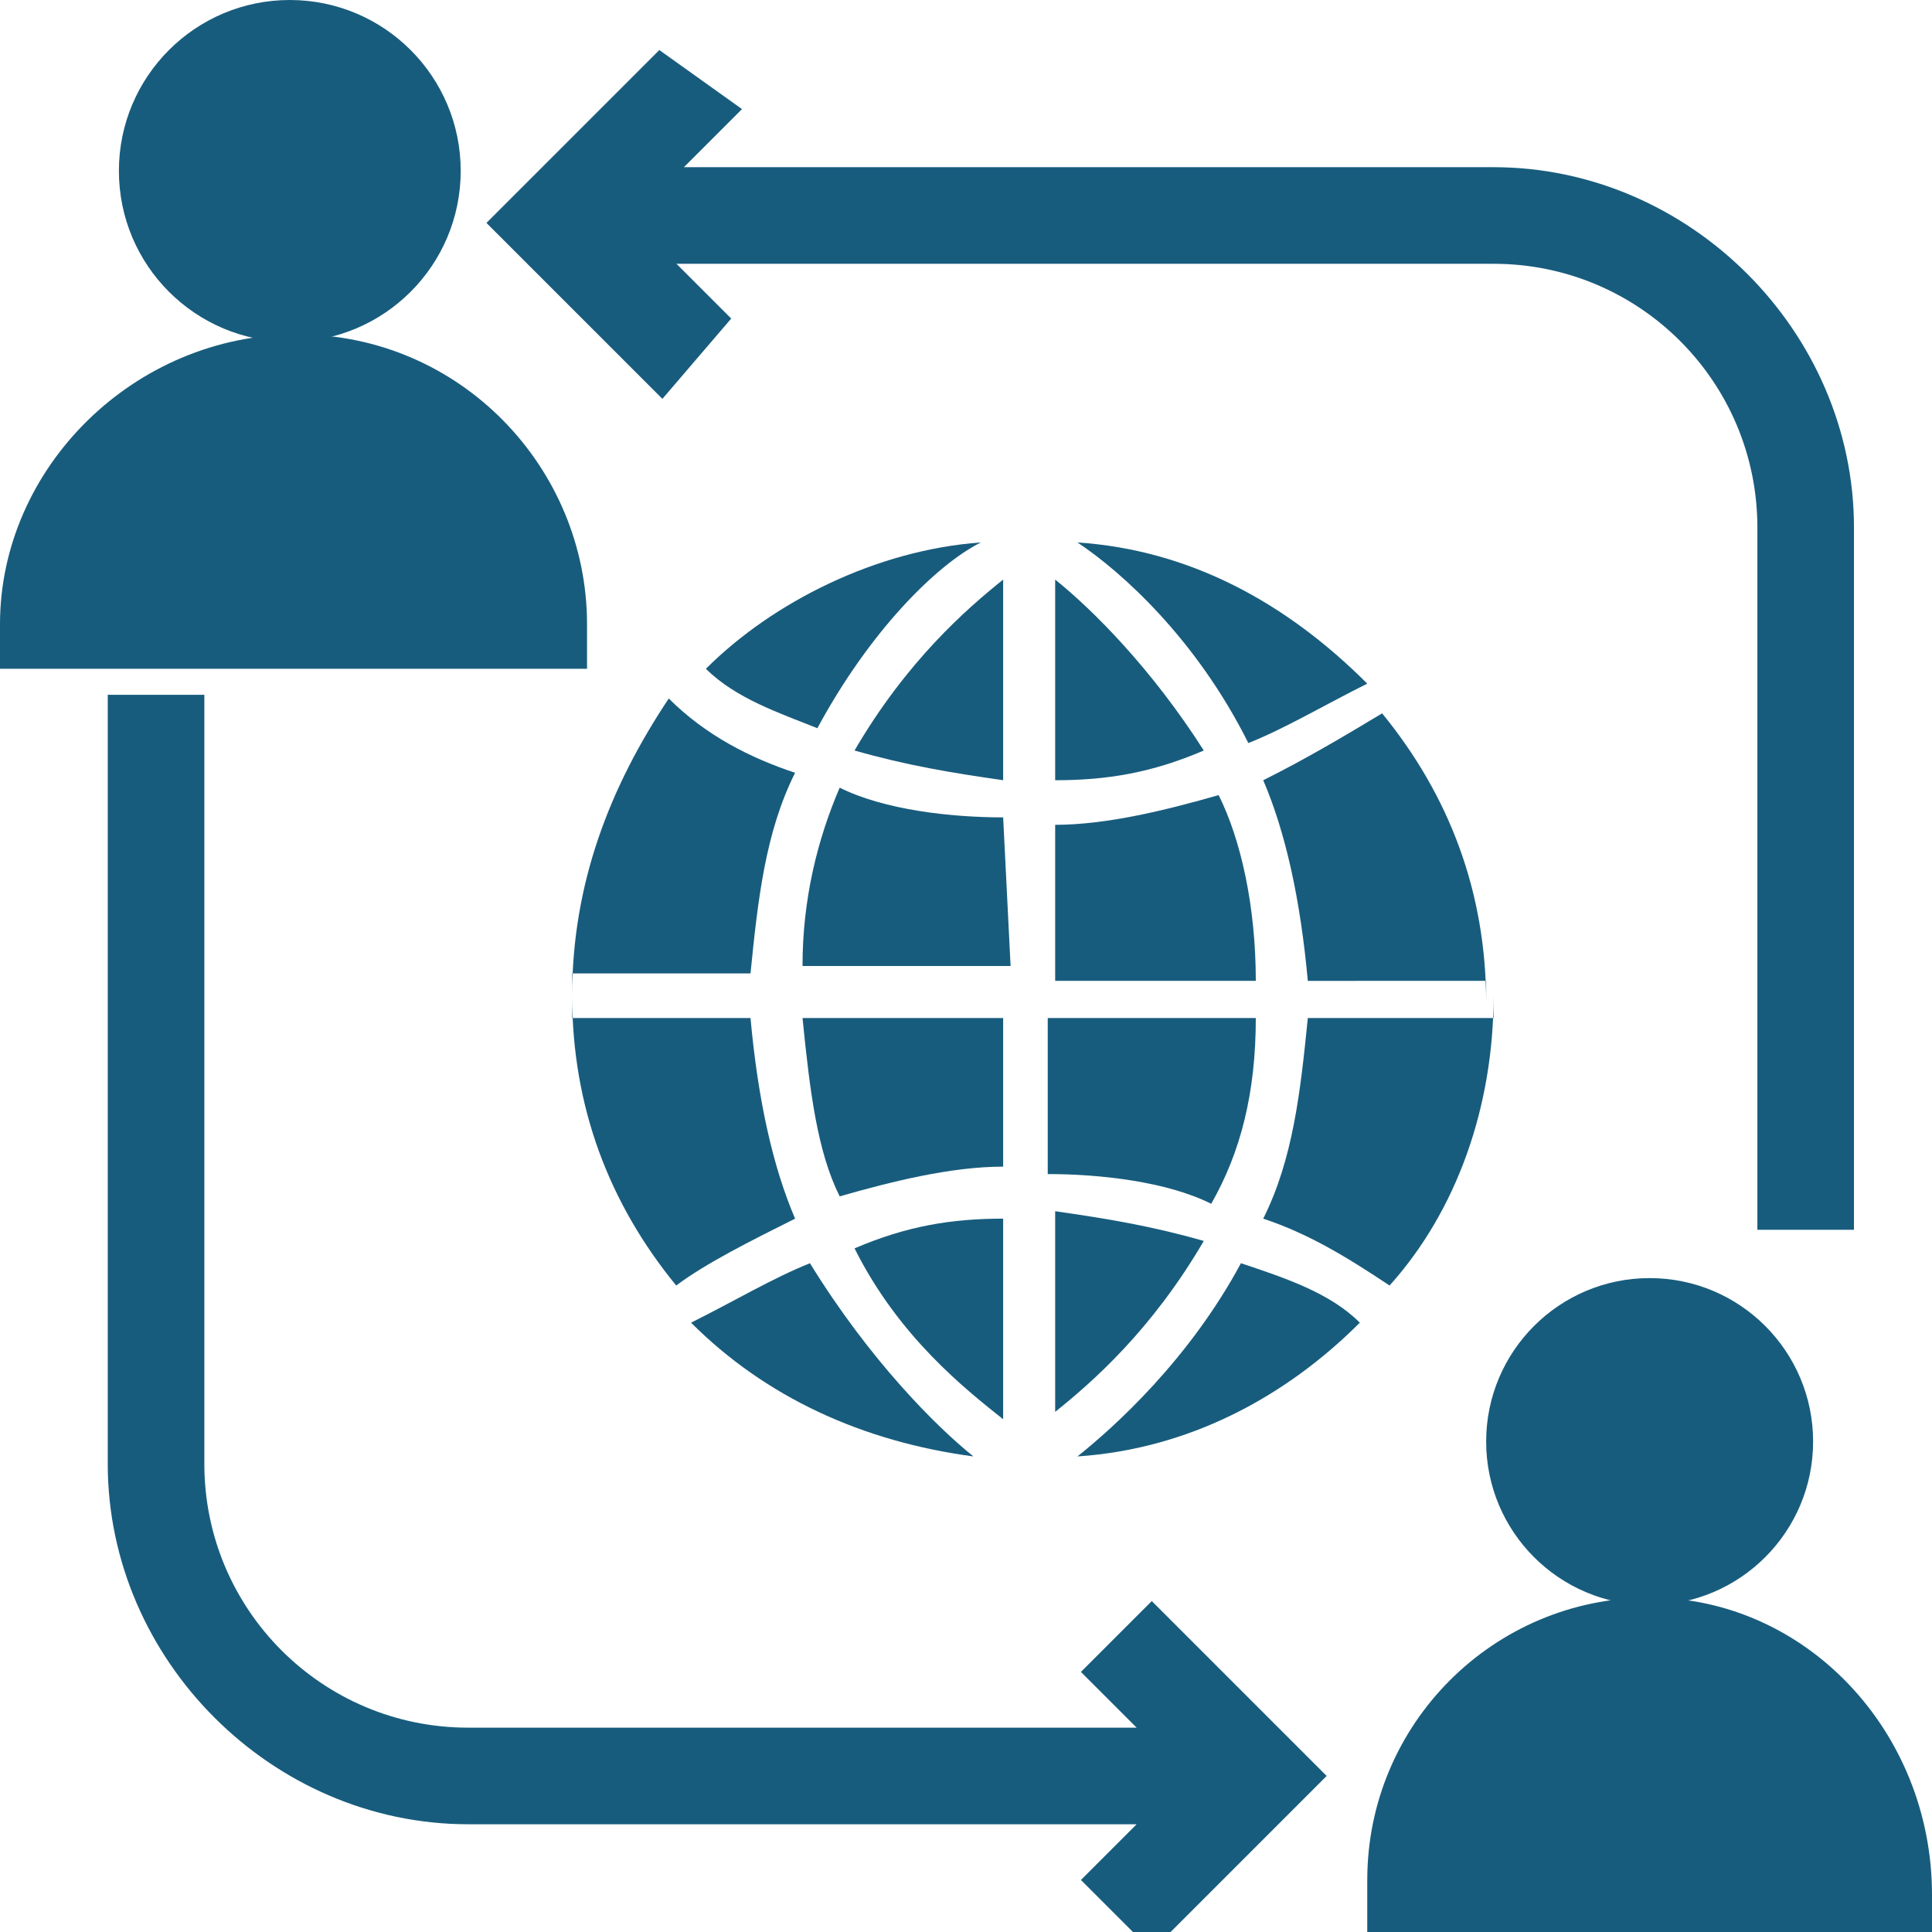
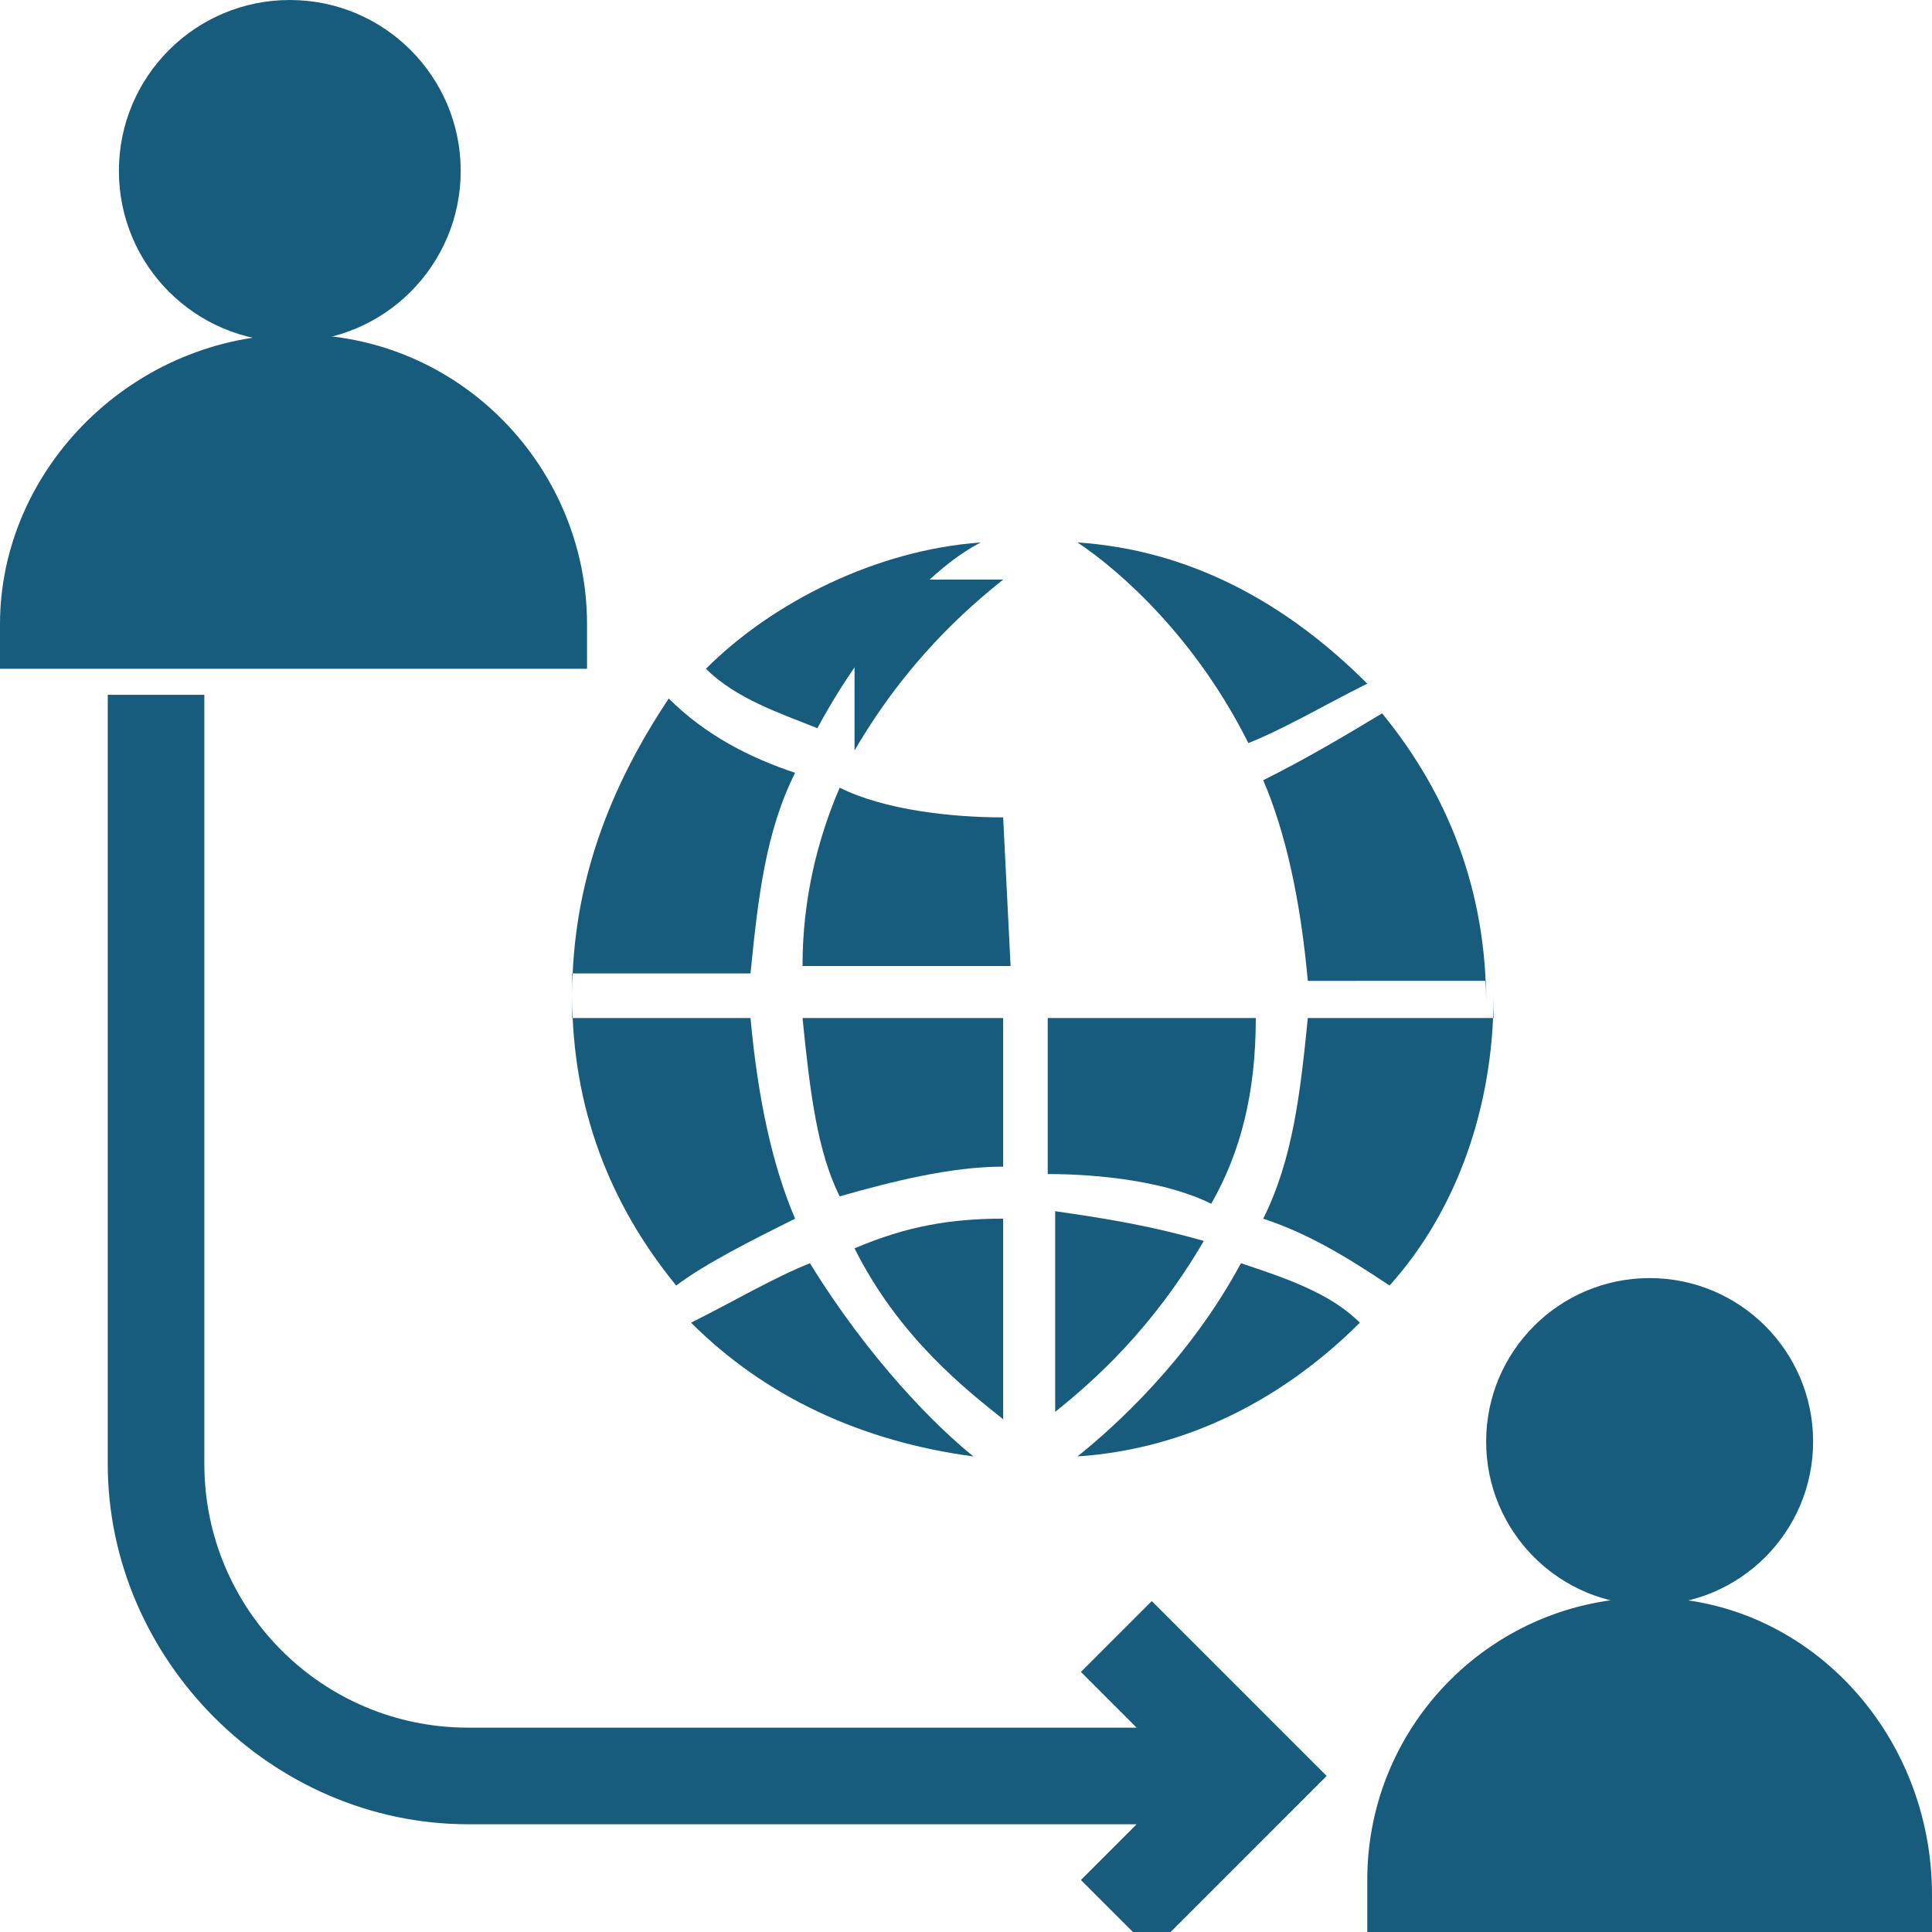
<svg xmlns="http://www.w3.org/2000/svg" version="1.1" id="Layer_1" x="0px" y="0px" viewBox="0 0 26 26" style="enable-background:new 0 0 26 26;" xml:space="preserve">
  <style type="text/css">
	.st0{fill:#185C7D;}
	.st1{fill:#185C7D;stroke:#185C7D;stroke-width:0.5;stroke-miterlimit:10;}
</style>
  <g>
    <circle class="st0" cx="3.9" cy="2.3" r="2.3" />
    <path class="st0" d="M7.9,8.4c0-2.1-1.7-3.9-3.9-3.9S0,6.3,0,8.4V9h7.9V8.4z" />
  </g>
  <g>
    <circle class="st0" cx="22.2" cy="19.4" r="2.2" />
    <path class="st0" d="M22.2,21.5c-2.1,0-3.8,1.7-3.8,3.8V26H26v-0.5C26,23.3,24.3,21.5,22.2,21.5z" />
  </g>
  <g>
    <path class="st0" d="M10.7,16.4c-0.3-0.7-0.5-1.6-0.6-2.7H7.7c0-0.1,0-0.2,0-0.3c0,1.5,0.5,2.8,1.4,3.9C9.5,17,10.1,16.7,10.7,16.4   z" />
    <path class="st0" d="M7.7,13.4c0-0.1,0-0.2,0-0.3h2.4c0.1-1,0.2-1.9,0.6-2.7c-0.6-0.2-1.2-0.5-1.7-1C8.2,10.6,7.7,11.9,7.7,13.4z" />
    <path class="st0" d="M10.9,17c-0.5,0.2-1,0.5-1.6,0.8c1,1,2.3,1.6,3.8,1.8C12.6,19.2,11.7,18.3,10.9,17z" />
    <path class="st0" d="M13.2,7.3C11.8,7.4,10.4,8.1,9.5,9c0.4,0.4,1,0.6,1.5,0.8C11.7,8.5,12.6,7.6,13.2,7.3z" />
-     <path class="st0" d="M13.5,7.8c-0.5,0.4-1.3,1.1-2,2.3c0.7,0.2,1.3,0.3,2,0.4V7.8z" />
+     <path class="st0" d="M13.5,7.8c-0.5,0.4-1.3,1.1-2,2.3V7.8z" />
    <path class="st0" d="M13.5,11c-0.7,0-1.6-0.1-2.2-0.4c-0.3,0.7-0.5,1.5-0.5,2.4h2.8L13.5,11L13.5,11z" />
    <path class="st0" d="M13.5,13.7h-2.7c0.1,1,0.2,1.8,0.5,2.4c0.7-0.2,1.5-0.4,2.2-0.4V13.7z" />
    <path class="st0" d="M13.5,16.4c-0.7,0-1.3,0.1-2,0.4c0.6,1.2,1.5,1.9,2,2.3V16.4z" />
-     <path class="st0" d="M14.2,7.8v2.7c0.7,0,1.3-0.1,2-0.4C15.5,9,14.7,8.2,14.2,7.8z" />
    <path class="st0" d="M14.2,19c0.5-0.4,1.3-1.1,2-2.3c-0.7-0.2-1.3-0.3-2-0.4V19z" />
    <path class="st0" d="M16.9,13.7h-2.8v2.1c0.7,0,1.6,0.1,2.2,0.4C16.7,15.5,16.9,14.7,16.9,13.7z" />
-     <path class="st0" d="M16.4,10.7c-0.7,0.2-1.5,0.4-2.2,0.4v2.1h2.7C16.9,12.2,16.7,11.3,16.4,10.7z" />
    <path class="st0" d="M14.5,19.6c1.5-0.1,2.8-0.8,3.8-1.8c-0.4-0.4-1-0.6-1.6-0.8C16,18.3,15,19.2,14.5,19.6z" />
    <path class="st0" d="M14.5,7.3c0.6,0.4,1.6,1.3,2.3,2.7c0.5-0.2,1-0.5,1.6-0.8C17.3,8.1,16,7.4,14.5,7.3z" />
    <path class="st0" d="M17.6,13.7c-0.1,1-0.2,1.9-0.6,2.7c0.6,0.2,1.1,0.5,1.7,0.9c0.9-1,1.4-2.4,1.4-3.9c0,0.1,0,0.2,0,0.3   L17.6,13.7L17.6,13.7z" />
    <path class="st0" d="M17,10.5c0.3,0.7,0.5,1.6,0.6,2.7H20c0,0.1,0,0.2,0,0.3c0-1.5-0.5-2.8-1.4-3.9C18.1,9.9,17.6,10.2,17,10.5z" />
  </g>
-   <path class="st1" d="M9.5,4.3l-1-1h11.6c2.1,0,3.8,1.7,3.8,3.8v9.2h0.8V7.1c0-2.5-2.1-4.6-4.6-4.6H8.6l1-1L8.9,1l-2,2l2,2L9.5,4.3z" />
  <path class="st1" d="M14.9,22.5l1,1H6.3c-2.1,0-3.8-1.7-3.8-3.8V9.6H1.7v10.1c0,2.5,2.1,4.6,4.6,4.6h9.6l-1,1l0.6,0.6l2-2l-2-2  L14.9,22.5z" />
</svg>